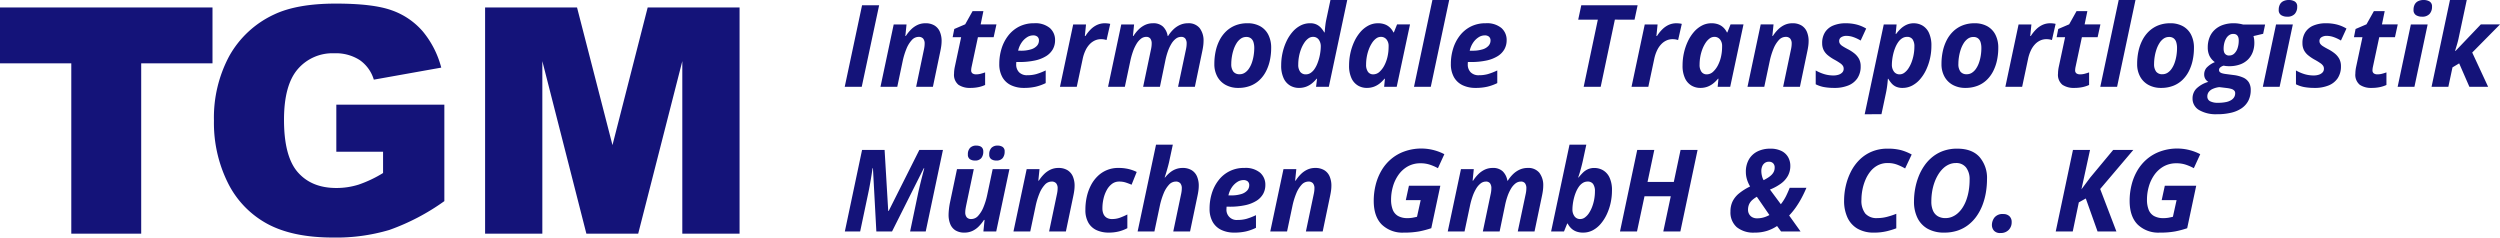
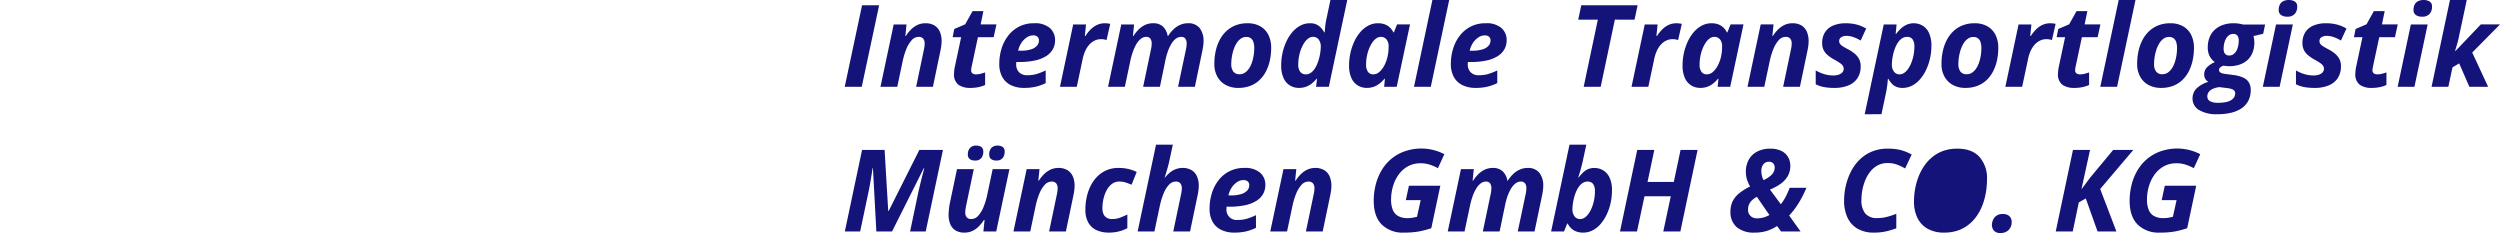
<svg xmlns="http://www.w3.org/2000/svg" width="656.548" height="62.382" viewBox="0 0 656.548 62.382">
  <g id="Gruppe_14" data-name="Gruppe 14" transform="translate(-60.906 -120.207)">
-     <path id="Pfad_48" data-name="Pfad 48" d="M.747,0,5.3-21.416H9.785L5.215,0Zm9.39,0,3.472-16.377h3.369l-.308,3.032H16.8a9.888,9.888,0,0,1,1.392-1.729,6.039,6.039,0,0,1,1.692-1.179,4.861,4.861,0,0,1,2.073-.432,4.428,4.428,0,0,1,2.351.579,3.558,3.558,0,0,1,1.414,1.633,6.132,6.132,0,0,1,.469,2.5,9.486,9.486,0,0,1-.088,1.216q-.088.674-.249,1.421L23.906,0H19.5L21.5-9.565q.117-.5.176-.937a6.134,6.134,0,0,0,.059-.806,1.991,1.991,0,0,0-.4-1.362,1.516,1.516,0,0,0-1.187-.439,2.428,2.428,0,0,0-1.8.857,7.494,7.494,0,0,0-1.4,2.292,18.862,18.862,0,0,0-.974,3.179L14.546,0ZM33.721.293a5.271,5.271,0,0,1-3.105-.82,3.388,3.388,0,0,1-1.157-2.959,7.387,7.387,0,0,1,.044-.769q.044-.417.132-.872l1.685-7.9H29.092l.425-2.153,2.871-1.23,1.934-3.457h2.842l-.718,3.486h4.146l-.732,3.354H35.728l-1.685,7.9q-.044.22-.066.432t-.022.344a.952.952,0,0,0,.352.835,1.591,1.591,0,0,0,.938.249,4.665,4.665,0,0,0,1.15-.139q.549-.139,1.223-.374v3.3a7.9,7.9,0,0,1-1.692.557A10.185,10.185,0,0,1,33.721.293Zm14.092,0a7.753,7.753,0,0,1-3.376-.7,5.153,5.153,0,0,1-2.278-2.1,6.918,6.918,0,0,1-.82-3.53A13.445,13.445,0,0,1,41.924-10a10.652,10.652,0,0,1,1.75-3.42,8.5,8.5,0,0,1,2.871-2.388,8.5,8.5,0,0,1,3.948-.879,5.934,5.934,0,0,1,4.124,1.252,4.161,4.161,0,0,1,1.37,3.215,4.791,4.791,0,0,1-.579,2.344,5.06,5.06,0,0,1-1.75,1.809,9.177,9.177,0,0,1-2.944,1.157,18.946,18.946,0,0,1-4.16.4h-.747q-.015.176-.022.308t-.007.293a2.861,2.861,0,0,0,.762,2.095,2.88,2.88,0,0,0,2.153.776,8.748,8.748,0,0,0,2.344-.293,16.315,16.315,0,0,0,2.49-.967V-.967A12.518,12.518,0,0,1,50.9-.022,13.534,13.534,0,0,1,47.813.293ZM46.289-9.478h.659a8.644,8.644,0,0,0,2.761-.366,3.371,3.371,0,0,0,1.553-.967,2.019,2.019,0,0,0,.491-1.3,1.3,1.3,0,0,0-.4-1.047,1.7,1.7,0,0,0-1.135-.344,3,3,0,0,0-1.626.513,4.919,4.919,0,0,0-1.421,1.421A6.024,6.024,0,0,0,46.289-9.478ZM57.275,0l3.472-16.377h3.369l-.308,3.032h.161a9.583,9.583,0,0,1,1.436-1.787,5.842,5.842,0,0,1,1.685-1.15,4.822,4.822,0,0,1,1.978-.4,6.979,6.979,0,0,1,.754.044,3.873,3.873,0,0,1,.652.117l-.967,4.248a3.879,3.879,0,0,0-.623-.161,4.547,4.547,0,0,0-.842-.073,3.841,3.841,0,0,0-1.567.33,4.417,4.417,0,0,0-1.377.974,6.166,6.166,0,0,0-1.106,1.619,9.92,9.92,0,0,0-.754,2.263L61.685,0ZM69.9,0l3.472-16.377h3.369l-.308,3.032h.132a9.888,9.888,0,0,1,1.392-1.729,6.039,6.039,0,0,1,1.692-1.179,4.861,4.861,0,0,1,2.073-.432,3.639,3.639,0,0,1,2.615.886,4.394,4.394,0,0,1,1.223,2.454h.117a9.067,9.067,0,0,1,1.392-1.729,6.1,6.1,0,0,1,1.736-1.179,5.024,5.024,0,0,1,2.087-.432,3.691,3.691,0,0,1,3.069,1.274,5.363,5.363,0,0,1,1.018,3.442,9.486,9.486,0,0,1-.088,1.216q-.088.674-.249,1.421L92.7,0H88.286l2.021-9.565q.117-.5.176-.937a6.134,6.134,0,0,0,.059-.806,2.134,2.134,0,0,0-.359-1.362,1.309,1.309,0,0,0-1.077-.439,2.294,2.294,0,0,0-1.406.483,4.74,4.74,0,0,0-1.172,1.348,10.643,10.643,0,0,0-.93,2.007,18.04,18.04,0,0,0-.667,2.461L83.525,0H79.116l2.007-9.565q.117-.5.176-.937a6.134,6.134,0,0,0,.059-.806A2.134,2.134,0,0,0,81-12.671a1.309,1.309,0,0,0-1.077-.439,2.231,2.231,0,0,0-1.392.5,4.921,4.921,0,0,0-1.172,1.37,10.866,10.866,0,0,0-.93,2.014,19.768,19.768,0,0,0-.681,2.446L74.312,0Zm34.189.293a6.764,6.764,0,0,1-3.259-.762,5.482,5.482,0,0,1-2.212-2.175,6.728,6.728,0,0,1-.8-3.362,15.707,15.707,0,0,1,.344-3.333,11.7,11.7,0,0,1,1.04-2.93A8.659,8.659,0,0,1,100.95-14.6a7.555,7.555,0,0,1,2.439-1.538,8.478,8.478,0,0,1,3.135-.549,6.711,6.711,0,0,1,3.3.769,5.276,5.276,0,0,1,2.153,2.219,7.445,7.445,0,0,1,.762,3.5,15.377,15.377,0,0,1-.33,3.215,11.683,11.683,0,0,1-1,2.871,8.6,8.6,0,0,1-1.7,2.314,7.286,7.286,0,0,1-2.424,1.538A8.665,8.665,0,0,1,104.092.293Zm.366-3.589a2.474,2.474,0,0,0,1.333-.374,3.718,3.718,0,0,0,1.069-1.04,6.5,6.5,0,0,0,.784-1.538,10.715,10.715,0,0,0,.483-1.882A12.543,12.543,0,0,0,108.3-10.2a5.123,5.123,0,0,0-.2-1.487,2.039,2.039,0,0,0-.659-1.025,1.909,1.909,0,0,0-1.238-.374,2.453,2.453,0,0,0-1.443.447,4.078,4.078,0,0,0-1.106,1.194,7.723,7.723,0,0,0-.776,1.67,11.815,11.815,0,0,0-.461,1.9,11.982,11.982,0,0,0-.154,1.868,3.219,3.219,0,0,0,.542,2.021A1.977,1.977,0,0,0,104.458-3.3ZM120,.293a4.545,4.545,0,0,1-2.241-.586,4.32,4.32,0,0,1-1.721-1.9,7.716,7.716,0,0,1-.667-3.479,14.909,14.909,0,0,1,.344-3.179,14.483,14.483,0,0,1,1-3,10.818,10.818,0,0,1,1.582-2.5,7.154,7.154,0,0,1,2.109-1.714,5.392,5.392,0,0,1,2.556-.623,3.868,3.868,0,0,1,1.663.322,3.779,3.779,0,0,1,1.179.864,6.555,6.555,0,0,1,.879,1.216h.117q0-.088.044-.645t.132-1.282q.088-.725.22-1.34l1.113-5.244h4.409L127.881,0h-3.354l.264-2.124h-.117a8.345,8.345,0,0,1-1.267,1.26,5.435,5.435,0,0,1-1.516.85A5.44,5.44,0,0,1,120,.293Zm1.846-3.56A2.219,2.219,0,0,0,123.1-3.64a3.715,3.715,0,0,0,1-1,7.17,7.17,0,0,0,.747-1.4,12.089,12.089,0,0,0,.52-1.589,13.076,13.076,0,0,0,.3-1.575,10.92,10.92,0,0,0,.1-1.333,2.963,2.963,0,0,0-.549-1.875,1.8,1.8,0,0,0-1.5-.7,2.056,2.056,0,0,0-1.223.417,4.382,4.382,0,0,0-1.062,1.143,8.471,8.471,0,0,0-.842,1.655,10.929,10.929,0,0,0-.549,1.97,11.527,11.527,0,0,0-.19,2.08,3.041,3.041,0,0,0,.52,1.926A1.791,1.791,0,0,0,121.846-3.267ZM137.827.293a4.545,4.545,0,0,1-2.241-.586,4.326,4.326,0,0,1-1.721-1.89A7.629,7.629,0,0,1,133.2-5.64a14.977,14.977,0,0,1,.344-3.193,14.483,14.483,0,0,1,1-3,10.818,10.818,0,0,1,1.582-2.5,7.259,7.259,0,0,1,2.109-1.721,5.341,5.341,0,0,1,2.556-.63,5.021,5.021,0,0,1,1.816.3,3.9,3.9,0,0,1,1.333.842,4.514,4.514,0,0,1,.908,1.26h.117l.835-2.095h3.4L145.708,0h-3.3l.205-2.124H142.5a8.169,8.169,0,0,1-1.274,1.26,5.546,5.546,0,0,1-1.523.85A5.394,5.394,0,0,1,137.827.293Zm1.729-3.56a2.452,2.452,0,0,0,1.685-.71,6.088,6.088,0,0,0,1.333-1.853,9.355,9.355,0,0,0,.791-2.417,10.71,10.71,0,0,0,.168-1.179q.051-.593.051-1.282a2.654,2.654,0,0,0-.549-1.721,1.825,1.825,0,0,0-1.5-.681,2.056,2.056,0,0,0-1.223.417,4.382,4.382,0,0,0-1.062,1.143,8.471,8.471,0,0,0-.842,1.655,10.929,10.929,0,0,0-.549,1.97,11.527,11.527,0,0,0-.19,2.08,3.139,3.139,0,0,0,.5,1.926A1.651,1.651,0,0,0,139.556-3.267ZM150.249,0l4.834-22.793h4.409L154.658,0Zm16.157.293a7.753,7.753,0,0,1-3.376-.7,5.153,5.153,0,0,1-2.278-2.1,6.918,6.918,0,0,1-.82-3.53A13.445,13.445,0,0,1,160.518-10a10.652,10.652,0,0,1,1.75-3.42,8.5,8.5,0,0,1,2.871-2.388,8.5,8.5,0,0,1,3.948-.879,5.934,5.934,0,0,1,4.124,1.252,4.161,4.161,0,0,1,1.37,3.215A4.791,4.791,0,0,1,174-9.873a5.06,5.06,0,0,1-1.75,1.809,9.177,9.177,0,0,1-2.944,1.157,18.946,18.946,0,0,1-4.16.4H164.4q-.015.176-.022.308t-.007.293a2.861,2.861,0,0,0,.762,2.095,2.88,2.88,0,0,0,2.153.776,8.748,8.748,0,0,0,2.344-.293,16.315,16.315,0,0,0,2.49-.967V-.967a12.518,12.518,0,0,1-2.622.945A13.534,13.534,0,0,1,166.406.293Zm-1.523-9.771h.659a8.644,8.644,0,0,0,2.761-.366,3.371,3.371,0,0,0,1.553-.967,2.019,2.019,0,0,0,.491-1.3,1.3,1.3,0,0,0-.4-1.047,1.7,1.7,0,0,0-1.135-.344,3,3,0,0,0-1.626.513,4.919,4.919,0,0,0-1.421,1.421A6.024,6.024,0,0,0,164.883-9.478ZM194.81,0l3.721-17.637h-5.156l.806-3.779h14.795l-.806,3.779H203L199.277,0Zm12.568,0,3.472-16.377h3.369l-.308,3.032h.161a9.583,9.583,0,0,1,1.436-1.787,5.842,5.842,0,0,1,1.685-1.15,4.822,4.822,0,0,1,1.978-.4,6.979,6.979,0,0,1,.754.044,3.873,3.873,0,0,1,.652.117l-.967,4.248a3.879,3.879,0,0,0-.623-.161,4.547,4.547,0,0,0-.842-.073,3.841,3.841,0,0,0-1.567.33,4.417,4.417,0,0,0-1.377.974,6.166,6.166,0,0,0-1.106,1.619,9.92,9.92,0,0,0-.754,2.263L211.787,0ZM225.41.293a4.545,4.545,0,0,1-2.241-.586,4.326,4.326,0,0,1-1.721-1.89,7.629,7.629,0,0,1-.667-3.457,14.977,14.977,0,0,1,.344-3.193,14.483,14.483,0,0,1,1-3,10.818,10.818,0,0,1,1.582-2.5,7.259,7.259,0,0,1,2.109-1.721,5.341,5.341,0,0,1,2.556-.63,5.021,5.021,0,0,1,1.816.3,3.9,3.9,0,0,1,1.333.842,4.514,4.514,0,0,1,.908,1.26h.117l.835-2.095h3.4L233.291,0H230l.205-2.124h-.117a8.169,8.169,0,0,1-1.274,1.26,5.546,5.546,0,0,1-1.523.85A5.394,5.394,0,0,1,225.41.293Zm1.729-3.56a2.452,2.452,0,0,0,1.685-.71,6.088,6.088,0,0,0,1.333-1.853,9.355,9.355,0,0,0,.791-2.417,10.71,10.71,0,0,0,.168-1.179q.051-.593.051-1.282a2.654,2.654,0,0,0-.549-1.721,1.825,1.825,0,0,0-1.5-.681,2.056,2.056,0,0,0-1.223.417,4.382,4.382,0,0,0-1.062,1.143,8.471,8.471,0,0,0-.842,1.655,10.929,10.929,0,0,0-.549,1.97,11.527,11.527,0,0,0-.19,2.08,3.139,3.139,0,0,0,.5,1.926A1.651,1.651,0,0,0,227.139-3.267ZM237.832,0,241.3-16.377h3.369l-.308,3.032h.132a9.888,9.888,0,0,1,1.392-1.729,6.039,6.039,0,0,1,1.692-1.179,4.861,4.861,0,0,1,2.073-.432,4.428,4.428,0,0,1,2.351.579,3.558,3.558,0,0,1,1.414,1.633,6.132,6.132,0,0,1,.469,2.5,9.486,9.486,0,0,1-.088,1.216q-.088.674-.249,1.421L251.6,0h-4.409L249.2-9.565q.117-.5.176-.937a6.134,6.134,0,0,0,.059-.806,1.991,1.991,0,0,0-.4-1.362,1.516,1.516,0,0,0-1.187-.439,2.428,2.428,0,0,0-1.8.857,7.494,7.494,0,0,0-1.4,2.292,18.862,18.862,0,0,0-.974,3.179L242.241,0Zm22.822.293a14.9,14.9,0,0,1-2.732-.22,8.1,8.1,0,0,1-2.175-.732V-4.292a10.559,10.559,0,0,0,2.263.974,8.456,8.456,0,0,0,2.41.344,4.313,4.313,0,0,0,1.3-.19,2.294,2.294,0,0,0,.989-.586,1.378,1.378,0,0,0,.381-1,1.412,1.412,0,0,0-.19-.732,2.628,2.628,0,0,0-.725-.71,15.405,15.405,0,0,0-1.545-.945A11.209,11.209,0,0,1,258.9-8.306a4.207,4.207,0,0,1-1.084-1.362,4.015,4.015,0,0,1-.374-1.787,5.2,5.2,0,0,1,.747-2.864,4.647,4.647,0,0,1,2.146-1.765,8.455,8.455,0,0,1,3.347-.6,11.5,11.5,0,0,1,2.739.322A9.438,9.438,0,0,1,269-15.293l-1.45,3.149a10.1,10.1,0,0,0-1.838-.879,5.686,5.686,0,0,0-1.941-.352,2.489,2.489,0,0,0-1.289.337,1.124,1.124,0,0,0-.571,1.04,1.249,1.249,0,0,0,.205.7,2.367,2.367,0,0,0,.7.637q.491.322,1.326.762a10.25,10.25,0,0,1,1.765,1.135,4.743,4.743,0,0,1,1.208,1.436,3.994,3.994,0,0,1,.439,1.926,5.518,5.518,0,0,1-.85,3.142,5.212,5.212,0,0,1-2.4,1.912A9.458,9.458,0,0,1,260.654.293Zm7.954,6.914,5.01-23.584h3.369l-.249,2.49h.132a10.114,10.114,0,0,1,1.187-1.348,5.678,5.678,0,0,1,1.538-1.047,4.487,4.487,0,0,1,1.919-.4,4.545,4.545,0,0,1,2.241.586,4.278,4.278,0,0,1,1.714,1.9,7.829,7.829,0,0,1,.659,3.494,14.808,14.808,0,0,1-.344,3.171,14.514,14.514,0,0,1-1,2.988,10.818,10.818,0,0,1-1.582,2.5A7.189,7.189,0,0,1,281.1-.33a5.379,5.379,0,0,1-2.563.623,4.037,4.037,0,0,1-1.685-.315,3.423,3.423,0,0,1-1.165-.857,7.878,7.878,0,0,1-.872-1.216H274.7q-.088,1.187-.234,2.19t-.4,2.131l-1.055,4.98Zm9.185-10.474a2.088,2.088,0,0,0,1.23-.417,4.321,4.321,0,0,0,1.069-1.143,8.2,8.2,0,0,0,.835-1.655,11.336,11.336,0,0,0,.542-1.97,11.527,11.527,0,0,0,.19-2.08,3.243,3.243,0,0,0-.476-1.934,1.677,1.677,0,0,0-1.443-.645,2.348,2.348,0,0,0-1.282.366,3.657,3.657,0,0,0-1.018.981,7.077,7.077,0,0,0-.762,1.384,11.024,11.024,0,0,0-.527,1.589,13.369,13.369,0,0,0-.3,1.582,11.1,11.1,0,0,0-.1,1.362,2.97,2.97,0,0,0,.549,1.868A1.78,1.78,0,0,0,277.793-3.267ZM295.049.293a6.764,6.764,0,0,1-3.259-.762,5.482,5.482,0,0,1-2.212-2.175,6.728,6.728,0,0,1-.8-3.362,15.707,15.707,0,0,1,.344-3.333,11.7,11.7,0,0,1,1.04-2.93,8.659,8.659,0,0,1,1.743-2.329,7.555,7.555,0,0,1,2.439-1.538,8.478,8.478,0,0,1,3.135-.549,6.711,6.711,0,0,1,3.3.769A5.276,5.276,0,0,1,302.93-13.7a7.445,7.445,0,0,1,.762,3.5,15.377,15.377,0,0,1-.33,3.215,11.683,11.683,0,0,1-1,2.871,8.6,8.6,0,0,1-1.7,2.314,7.286,7.286,0,0,1-2.424,1.538A8.665,8.665,0,0,1,295.049.293Zm.366-3.589a2.474,2.474,0,0,0,1.333-.374,3.718,3.718,0,0,0,1.069-1.04,6.5,6.5,0,0,0,.784-1.538,10.715,10.715,0,0,0,.483-1.882,12.543,12.543,0,0,0,.168-2.065,5.123,5.123,0,0,0-.2-1.487,2.039,2.039,0,0,0-.659-1.025,1.909,1.909,0,0,0-1.238-.374,2.453,2.453,0,0,0-1.443.447,4.078,4.078,0,0,0-1.106,1.194,7.723,7.723,0,0,0-.776,1.67,11.815,11.815,0,0,0-.461,1.9,11.982,11.982,0,0,0-.154,1.868,3.219,3.219,0,0,0,.542,2.021A1.977,1.977,0,0,0,295.415-3.3ZM305.552,0l3.472-16.377h3.369l-.308,3.032h.161a9.583,9.583,0,0,1,1.436-1.787,5.842,5.842,0,0,1,1.685-1.15,4.822,4.822,0,0,1,1.978-.4,6.979,6.979,0,0,1,.754.044,3.873,3.873,0,0,1,.652.117l-.967,4.248a3.879,3.879,0,0,0-.623-.161,4.547,4.547,0,0,0-.842-.073,3.841,3.841,0,0,0-1.567.33,4.417,4.417,0,0,0-1.377.974,6.166,6.166,0,0,0-1.106,1.619,9.92,9.92,0,0,0-.754,2.263L309.961,0Zm18.091.293a5.271,5.271,0,0,1-3.105-.82,3.388,3.388,0,0,1-1.157-2.959,7.387,7.387,0,0,1,.044-.769q.044-.417.132-.872l1.685-7.9h-2.227l.425-2.153,2.871-1.23,1.934-3.457h2.842l-.718,3.486h4.146l-.732,3.354h-4.131l-1.685,7.9q-.044.22-.066.432t-.022.344a.952.952,0,0,0,.352.835,1.591,1.591,0,0,0,.938.249,4.665,4.665,0,0,0,1.15-.139q.549-.139,1.223-.374v3.3a7.9,7.9,0,0,1-1.692.557A10.185,10.185,0,0,1,323.643.293ZM330.483,0l4.834-22.793h4.409L334.893,0Zm15.952.293a6.764,6.764,0,0,1-3.259-.762,5.482,5.482,0,0,1-2.212-2.175,6.728,6.728,0,0,1-.8-3.362,15.707,15.707,0,0,1,.344-3.333,11.7,11.7,0,0,1,1.04-2.93,8.659,8.659,0,0,1,1.743-2.329,7.555,7.555,0,0,1,2.439-1.538,8.478,8.478,0,0,1,3.135-.549,6.711,6.711,0,0,1,3.3.769,5.276,5.276,0,0,1,2.153,2.219,7.445,7.445,0,0,1,.762,3.5,15.377,15.377,0,0,1-.33,3.215,11.683,11.683,0,0,1-1,2.871,8.6,8.6,0,0,1-1.7,2.314,7.286,7.286,0,0,1-2.424,1.538A8.665,8.665,0,0,1,346.436.293ZM346.8-3.3a2.474,2.474,0,0,0,1.333-.374,3.718,3.718,0,0,0,1.069-1.04,6.5,6.5,0,0,0,.784-1.538,10.715,10.715,0,0,0,.483-1.882,12.543,12.543,0,0,0,.168-2.065,5.123,5.123,0,0,0-.2-1.487,2.039,2.039,0,0,0-.659-1.025,1.909,1.909,0,0,0-1.238-.374,2.453,2.453,0,0,0-1.443.447A4.078,4.078,0,0,0,346-11.44a7.723,7.723,0,0,0-.776,1.67,11.815,11.815,0,0,0-.461,1.9,11.982,11.982,0,0,0-.154,1.868,3.219,3.219,0,0,0,.542,2.021A1.977,1.977,0,0,0,346.8-3.3Zm14.37,10.5A8.7,8.7,0,0,1,356.418,6.1a3.445,3.445,0,0,1-1.707-3.04,3.64,3.64,0,0,1,1-2.571,7.393,7.393,0,0,1,3.142-1.78,2.27,2.27,0,0,1-.813-.828,2.279,2.279,0,0,1-.271-1.121,2.655,2.655,0,0,1,.652-1.794,6.336,6.336,0,0,1,2.146-1.443,4.62,4.62,0,0,1-1.406-1.641,5.038,5.038,0,0,1-.454-2.241,7.005,7.005,0,0,1,.447-2.556,5.388,5.388,0,0,1,1.282-1.956,5.975,5.975,0,0,1,2.183-1.348,8.537,8.537,0,0,1,2.93-.469,8.589,8.589,0,0,1,1.216.088,10.32,10.32,0,0,1,1.216.249h5.786l-.513,2.432-2.549.6a5.085,5.085,0,0,1,.176.813,6.818,6.818,0,0,1,.059.916,6.892,6.892,0,0,1-.432,2.5,5.47,5.47,0,0,1-1.238,1.926,5.643,5.643,0,0,1-2.1,1.3,8.232,8.232,0,0,1-2.82.454q-.425,0-.791-.037a4.631,4.631,0,0,1-.659-.11,2.389,2.389,0,0,0-.923.476.883.883,0,0,0-.308.667.754.754,0,0,0,.22.557,1.5,1.5,0,0,0,.586.308,5.829,5.829,0,0,0,.938.19l2.007.264a8.732,8.732,0,0,1,2.6.681,3.354,3.354,0,0,1,1.487,1.274,3.741,3.741,0,0,1,.483,1.97,6.1,6.1,0,0,1-.615,2.805,5.416,5.416,0,0,1-1.816,2.029,8.176,8.176,0,0,1-2.725,1.15A15.693,15.693,0,0,1,361.172,7.207Zm.264-3A9.627,9.627,0,0,0,363.552,4,3.906,3.906,0,0,0,365,3.4a2.184,2.184,0,0,0,.681-.747,2.019,2.019,0,0,0,.227-.967,1.105,1.105,0,0,0-.066-.4.869.869,0,0,0-.2-.3,1.655,1.655,0,0,0-.754-.432,7.716,7.716,0,0,0-1.15-.227L361.743.088a5.841,5.841,0,0,0-1.729.461,2.664,2.664,0,0,0-1.062.828,1.9,1.9,0,0,0-.359,1.143,1.373,1.373,0,0,0,.71,1.267A4.3,4.3,0,0,0,361.436,4.2ZM364.38-8.218a1.845,1.845,0,0,0,1.289-.513,3.35,3.35,0,0,0,.864-1.406,6.239,6.239,0,0,0,.308-2.036,2.613,2.613,0,0,0-.11-.806,1.337,1.337,0,0,0-.315-.542,1.034,1.034,0,0,0-.432-.278,1.828,1.828,0,0,0-.593-.088,1.853,1.853,0,0,0-1.033.3,2.6,2.6,0,0,0-.791.835,4.5,4.5,0,0,0-.513,1.245,6.181,6.181,0,0,0-.183,1.545,2.949,2.949,0,0,0,.037.483,3.164,3.164,0,0,0,.1.41A1.317,1.317,0,0,0,364.38-8.218ZM373.169,0l3.472-16.377h4.409L377.578,0Zm6.387-18.413a2.852,2.852,0,0,1-1.575-.41,1.527,1.527,0,0,1-.637-1.392,2.913,2.913,0,0,1,.315-1.421,2.039,2.039,0,0,1,.916-.864,3.245,3.245,0,0,1,1.436-.293,2.98,2.98,0,0,1,1.531.381,1.458,1.458,0,0,1,.652,1.377,2.749,2.749,0,0,1-.645,1.9A2.532,2.532,0,0,1,379.556-18.413ZM386.777.293a14.9,14.9,0,0,1-2.732-.22,8.1,8.1,0,0,1-2.175-.732V-4.292a10.559,10.559,0,0,0,2.263.974,8.456,8.456,0,0,0,2.41.344,4.313,4.313,0,0,0,1.3-.19,2.294,2.294,0,0,0,.989-.586,1.378,1.378,0,0,0,.381-1,1.412,1.412,0,0,0-.19-.732,2.628,2.628,0,0,0-.725-.71,15.405,15.405,0,0,0-1.545-.945,11.209,11.209,0,0,1-1.721-1.172,4.207,4.207,0,0,1-1.084-1.362,4.015,4.015,0,0,1-.374-1.787,5.2,5.2,0,0,1,.747-2.864,4.647,4.647,0,0,1,2.146-1.765,8.455,8.455,0,0,1,3.347-.6,11.5,11.5,0,0,1,2.739.322,9.438,9.438,0,0,1,2.578,1.069l-1.45,3.149a10.1,10.1,0,0,0-1.838-.879,5.686,5.686,0,0,0-1.941-.352,2.489,2.489,0,0,0-1.289.337,1.124,1.124,0,0,0-.571,1.04,1.249,1.249,0,0,0,.205.7,2.367,2.367,0,0,0,.7.637q.491.322,1.326.762a10.25,10.25,0,0,1,1.765,1.135,4.743,4.743,0,0,1,1.208,1.436,3.994,3.994,0,0,1,.439,1.926,5.518,5.518,0,0,1-.85,3.142,5.212,5.212,0,0,1-2.4,1.912A9.458,9.458,0,0,1,386.777.293Zm14.956,0a5.271,5.271,0,0,1-3.105-.82,3.388,3.388,0,0,1-1.157-2.959,7.387,7.387,0,0,1,.044-.769q.044-.417.132-.872l1.685-7.9H397.1l.425-2.153,2.871-1.23,1.934-3.457h2.842l-.718,3.486H408.6l-.732,3.354H403.74l-1.685,7.9q-.044.22-.066.432t-.022.344a.952.952,0,0,0,.352.835,1.591,1.591,0,0,0,.938.249,4.665,4.665,0,0,0,1.15-.139q.549-.139,1.223-.374v3.3a7.9,7.9,0,0,1-1.692.557A10.185,10.185,0,0,1,401.733.293ZM408.574,0l3.472-16.377h4.409L412.983,0Zm6.387-18.413a2.852,2.852,0,0,1-1.575-.41,1.527,1.527,0,0,1-.637-1.392,2.913,2.913,0,0,1,.315-1.421,2.039,2.039,0,0,1,.916-.864,3.245,3.245,0,0,1,1.436-.293,2.98,2.98,0,0,1,1.531.381,1.458,1.458,0,0,1,.652,1.377,2.749,2.749,0,0,1-.645,1.9A2.532,2.532,0,0,1,414.961-18.413ZM417.48,0l4.834-22.793h4.409l-2.168,10.166q-.1.483-.278,1.113t-.352,1.194q-.176.564-.264.9h.117l6.636-6.958h5.039l-7.295,7.383L432.334,0h-4.922l-2.681-6.152L422.974-5.1,421.89,0ZM.776,38,5.3,16.584h5.918l.952,16.011H12.3l8.042-16.011h6.2L22.017,38h-4.1l2.124-10.137q.22-1.011.5-2.168t.571-2.285q.293-1.128.527-2.007H21.5L13.169,38H9.053L8.159,21.4H8.042q-.073.645-.249,1.743t-.4,2.38q-.227,1.282-.491,2.512L4.8,38Zm31.406.293a4.356,4.356,0,0,1-2.329-.571,3.465,3.465,0,0,1-1.377-1.633,6.318,6.318,0,0,1-.454-2.5q0-.542.088-1.392t.264-1.729l1.86-8.848h4.409l-2.007,9.565q-.1.5-.168.938a5.465,5.465,0,0,0-.066.806,1.991,1.991,0,0,0,.4,1.362,1.516,1.516,0,0,0,1.187.439,2.419,2.419,0,0,0,1.809-.857,7.67,7.67,0,0,0,1.4-2.3,17.9,17.9,0,0,0,.967-3.171l1.436-6.782H44L40.532,38H37.163l.308-3.032H37.31a10.624,10.624,0,0,1-1.384,1.721,5.78,5.78,0,0,1-1.677,1.179A4.882,4.882,0,0,1,32.183,38.293Zm8.379-18.926a2.318,2.318,0,0,1-1.333-.359,1.405,1.405,0,0,1-.527-1.252,2.367,2.367,0,0,1,.579-1.721,2.177,2.177,0,0,1,1.633-.593,2.353,2.353,0,0,1,1.289.344,1.351,1.351,0,0,1,.542,1.238,2.593,2.593,0,0,1-.527,1.707A2.027,2.027,0,0,1,40.562,19.367Zm-5.61,0a2.318,2.318,0,0,1-1.333-.359,1.405,1.405,0,0,1-.527-1.252,2.367,2.367,0,0,1,.579-1.721,2.177,2.177,0,0,1,1.633-.593,2.748,2.748,0,0,1,.916.146,1.354,1.354,0,0,1,.667.491,1.584,1.584,0,0,1,.249.945,2.593,2.593,0,0,1-.527,1.707A2.027,2.027,0,0,1,34.951,19.367ZM45.059,38,48.53,21.623H51.9l-.308,3.032h.132a9.888,9.888,0,0,1,1.392-1.729,6.039,6.039,0,0,1,1.692-1.179,4.861,4.861,0,0,1,2.073-.432,4.428,4.428,0,0,1,2.351.579,3.558,3.558,0,0,1,1.414,1.633,6.132,6.132,0,0,1,.469,2.5,9.486,9.486,0,0,1-.088,1.216q-.088.674-.249,1.421L58.828,38H54.419l2.007-9.565q.117-.5.176-.937a6.134,6.134,0,0,0,.059-.806,1.991,1.991,0,0,0-.4-1.362,1.516,1.516,0,0,0-1.187-.439,2.428,2.428,0,0,0-1.8.857,7.494,7.494,0,0,0-1.4,2.292,18.862,18.862,0,0,0-.974,3.179L49.468,38Zm24.99.293a7.589,7.589,0,0,1-3.083-.608,4.789,4.789,0,0,1-2.2-1.934,6.588,6.588,0,0,1-.813-3.479,15.425,15.425,0,0,1,.366-3.4,12.321,12.321,0,0,1,1.084-3,9.224,9.224,0,0,1,1.772-2.4,7.608,7.608,0,0,1,5.449-2.161,11.345,11.345,0,0,1,2.629.278,10.343,10.343,0,0,1,2.175.776l-1.348,3.354q-.791-.337-1.553-.586A5.552,5.552,0,0,0,72.8,24.89a3.038,3.038,0,0,0-1.853.6A4.979,4.979,0,0,0,69.573,27.1a8.673,8.673,0,0,0-.857,2.263,11.121,11.121,0,0,0-.293,2.542,3.594,3.594,0,0,0,.3,1.553,2.106,2.106,0,0,0,.864.952,2.688,2.688,0,0,0,1.355.322,6.031,6.031,0,0,0,2.065-.344,17.519,17.519,0,0,0,1.963-.857v3.6a10.183,10.183,0,0,1-2.212.85A10.833,10.833,0,0,1,70.049,38.293ZM77.666,38,82.5,15.207h4.409l-.85,3.955q-.132.674-.359,1.531t-.476,1.685q-.249.828-.454,1.428h.117a8.674,8.674,0,0,1,1.3-1.311,5.414,5.414,0,0,1,1.516-.872,5.05,5.05,0,0,1,1.787-.308,4.428,4.428,0,0,1,2.351.579,3.558,3.558,0,0,1,1.414,1.633,6.132,6.132,0,0,1,.469,2.5,9.486,9.486,0,0,1-.088,1.216q-.088.674-.249,1.421L91.436,38H87.026l2.007-9.565q.117-.5.176-.937a6.134,6.134,0,0,0,.059-.806,1.991,1.991,0,0,0-.4-1.362,1.516,1.516,0,0,0-1.187-.439,2.428,2.428,0,0,0-1.8.857,7.494,7.494,0,0,0-1.4,2.292,18.862,18.862,0,0,0-.974,3.179L82.075,38Zm25.371.293a7.753,7.753,0,0,1-3.376-.7,5.153,5.153,0,0,1-2.278-2.1,6.918,6.918,0,0,1-.82-3.53A13.445,13.445,0,0,1,97.148,28a10.652,10.652,0,0,1,1.75-3.42,8.271,8.271,0,0,1,6.819-3.267,5.934,5.934,0,0,1,4.124,1.252,4.161,4.161,0,0,1,1.37,3.215,4.791,4.791,0,0,1-.579,2.344,5.06,5.06,0,0,1-1.75,1.809,9.177,9.177,0,0,1-2.944,1.157,18.947,18.947,0,0,1-4.16.4h-.747q-.015.176-.022.308T101,32.1a2.663,2.663,0,0,0,2.915,2.871,8.748,8.748,0,0,0,2.344-.293,16.315,16.315,0,0,0,2.49-.967v3.325a12.518,12.518,0,0,1-2.622.945A13.534,13.534,0,0,1,103.037,38.293Zm-1.523-9.771h.659a8.644,8.644,0,0,0,2.761-.366,3.371,3.371,0,0,0,1.553-.967,2.019,2.019,0,0,0,.491-1.3,1.3,1.3,0,0,0-.4-1.047,1.7,1.7,0,0,0-1.135-.344,3,3,0,0,0-1.626.513,4.919,4.919,0,0,0-1.421,1.421A6.024,6.024,0,0,0,101.514,28.522ZM112.5,38l3.472-16.377h3.369l-.308,3.032h.132a9.888,9.888,0,0,1,1.392-1.729,6.039,6.039,0,0,1,1.692-1.179,4.861,4.861,0,0,1,2.073-.432,4.428,4.428,0,0,1,2.351.579,3.558,3.558,0,0,1,1.414,1.633,6.132,6.132,0,0,1,.469,2.5,9.486,9.486,0,0,1-.088,1.216q-.088.674-.249,1.421L126.27,38H121.86l2.007-9.565q.117-.5.176-.937a6.134,6.134,0,0,0,.059-.806,1.991,1.991,0,0,0-.4-1.362,1.516,1.516,0,0,0-1.187-.439,2.428,2.428,0,0,0-1.8.857,7.494,7.494,0,0,0-1.4,2.292,18.862,18.862,0,0,0-.974,3.179L116.909,38Zm35.1.293a7.8,7.8,0,0,1-5.83-2.131q-2.095-2.131-2.095-6.2a17.212,17.212,0,0,1,.513-4.219,14.244,14.244,0,0,1,1.523-3.757,11.7,11.7,0,0,1,2.527-3.01,11.243,11.243,0,0,1,3.508-2.007,13.158,13.158,0,0,1,10.474.732l-1.685,3.677a12.421,12.421,0,0,0-2.161-.937,7.675,7.675,0,0,0-2.366-.352,6.746,6.746,0,0,0-3.435.842,7.5,7.5,0,0,0-2.424,2.227,10.125,10.125,0,0,0-1.443,3.069,12.389,12.389,0,0,0-.476,3.384,7.174,7.174,0,0,0,.439,2.673,3.239,3.239,0,0,0,1.4,1.648,4.907,4.907,0,0,0,2.483.557,7.278,7.278,0,0,0,1.3-.1q.557-.1,1.187-.249l.967-4.38H148.1l.82-3.779h8.247L154.79,37.136a24.84,24.84,0,0,1-3.105.828A21.231,21.231,0,0,1,147.6,38.293ZM159.111,38l3.472-16.377h3.369l-.308,3.032h.132a9.888,9.888,0,0,1,1.392-1.729,6.039,6.039,0,0,1,1.692-1.179,4.861,4.861,0,0,1,2.073-.432,3.639,3.639,0,0,1,2.615.886,4.394,4.394,0,0,1,1.223,2.454h.117a9.067,9.067,0,0,1,1.392-1.729,6.1,6.1,0,0,1,1.736-1.179,5.024,5.024,0,0,1,2.087-.432,3.691,3.691,0,0,1,3.069,1.274,5.363,5.363,0,0,1,1.018,3.442,9.486,9.486,0,0,1-.088,1.216q-.088.674-.249,1.421L181.9,38H177.5l2.021-9.565q.117-.5.176-.937a6.134,6.134,0,0,0,.059-.806,2.134,2.134,0,0,0-.359-1.362,1.309,1.309,0,0,0-1.077-.439,2.294,2.294,0,0,0-1.406.483,4.74,4.74,0,0,0-1.172,1.348,10.643,10.643,0,0,0-.93,2.007,18.04,18.04,0,0,0-.667,2.461L172.734,38h-4.409l2.007-9.565q.117-.5.176-.937a6.134,6.134,0,0,0,.059-.806,2.134,2.134,0,0,0-.359-1.362,1.309,1.309,0,0,0-1.077-.439,2.231,2.231,0,0,0-1.392.5,4.921,4.921,0,0,0-1.172,1.37,10.866,10.866,0,0,0-.93,2.014,19.768,19.768,0,0,0-.681,2.446L163.521,38Zm35.537.293a4.976,4.976,0,0,1-1.8-.3,3.882,3.882,0,0,1-1.326-.835,4.734,4.734,0,0,1-.916-1.252h-.117L189.639,38h-3.384l4.834-22.793H195.5l-.908,4.219q-.132.6-.337,1.4t-.439,1.6q-.234.8-.454,1.384h.117a14.909,14.909,0,0,1,1.1-1.23,4.559,4.559,0,0,1,1.311-.916,4.078,4.078,0,0,1,1.736-.344,4.545,4.545,0,0,1,2.241.586,4.284,4.284,0,0,1,1.714,1.89,7.741,7.741,0,0,1,.659,3.472,15.011,15.011,0,0,1-.344,3.186,14.292,14.292,0,0,1-1,3,11.029,11.029,0,0,1-1.582,2.5,7.139,7.139,0,0,1-2.1,1.721A5.379,5.379,0,0,1,194.648,38.293Zm-.747-3.56a2.088,2.088,0,0,0,1.23-.417,4.321,4.321,0,0,0,1.069-1.143,8.2,8.2,0,0,0,.835-1.655,11.336,11.336,0,0,0,.542-1.97,11.527,11.527,0,0,0,.19-2.08,3.243,3.243,0,0,0-.476-1.934,1.677,1.677,0,0,0-1.443-.645,2.348,2.348,0,0,0-1.282.366,3.618,3.618,0,0,0-1.018.989,7.206,7.206,0,0,0-.762,1.4,11.437,11.437,0,0,0-.527,1.589,13.076,13.076,0,0,0-.3,1.575,11.01,11.01,0,0,0-.1,1.348,2.97,2.97,0,0,0,.549,1.868A1.78,1.78,0,0,0,193.9,34.733ZM204.346,38l4.526-21.416h4.482l-1.772,8.394h6.9l1.772-8.394h4.468L220.2,38h-4.482l1.963-9.243h-6.9L208.813,38Zm35.347.293A6.9,6.9,0,0,1,235,36.857a5.159,5.159,0,0,1-1.641-4.1,6.032,6.032,0,0,1,.557-2.659,6.361,6.361,0,0,1,1.7-2.1,14.582,14.582,0,0,1,2.9-1.816,8.507,8.507,0,0,1-.835-1.9,6.661,6.661,0,0,1-.278-1.875,6.407,6.407,0,0,1,.835-3.391,5.332,5.332,0,0,1,2.271-2.065,7.362,7.362,0,0,1,3.252-.7,6.42,6.42,0,0,1,3.047.63,4.077,4.077,0,0,1,1.721,1.648,4.6,4.6,0,0,1,.549,2.219,5.375,5.375,0,0,1-.637,2.637,6.36,6.36,0,0,1-1.838,2.043,13.029,13.029,0,0,1-2.871,1.56l2.856,3.853a12.4,12.4,0,0,0,1.348-2.1q.513-1.033.981-2.219h4.395q-.6,1.421-1.289,2.7a24.32,24.32,0,0,1-1.487,2.424,18.152,18.152,0,0,1-1.765,2.153l3,4.2H246.65L245.6,36.564a10.669,10.669,0,0,1-2.585,1.252A10.5,10.5,0,0,1,239.692,38.293Zm.659-3.75a6.153,6.153,0,0,0,1.223-.117,6.524,6.524,0,0,0,1.084-.315,7.834,7.834,0,0,0,.93-.432l-3.3-4.8a7.354,7.354,0,0,0-1.223.879,3.345,3.345,0,0,0-.806,1.084,3.531,3.531,0,0,0-.286,1.494,2.226,2.226,0,0,0,.278,1.091,2.1,2.1,0,0,0,.813.813A2.529,2.529,0,0,0,240.352,34.543Zm1.714-10.02q.6-.308,1.121-.637a5.793,5.793,0,0,0,.923-.718,2.974,2.974,0,0,0,.63-.864,2.4,2.4,0,0,0,.227-1.047,1.5,1.5,0,0,0-.439-1.208,1.535,1.535,0,0,0-1.025-.374,1.869,1.869,0,0,0-1.128.33,2.007,2.007,0,0,0-.681.879,3.174,3.174,0,0,0-.227,1.223,5.32,5.32,0,0,0,.176,1.348A3.858,3.858,0,0,0,242.065,24.523Zm28.989,13.77a8.383,8.383,0,0,1-4.336-1.033,6.543,6.543,0,0,1-2.629-2.915A10.347,10.347,0,0,1,263.2,29.9a17.489,17.489,0,0,1,.432-3.823,16.189,16.189,0,0,1,1.311-3.7,12.11,12.11,0,0,1,2.241-3.142,10.161,10.161,0,0,1,3.223-2.183,10.6,10.6,0,0,1,4.248-.806,13.528,13.528,0,0,1,3.457.381,12.89,12.89,0,0,1,2.842,1.157l-1.729,3.662a14.362,14.362,0,0,0-2.131-1.011,6.889,6.889,0,0,0-2.439-.41,5.511,5.511,0,0,0-2.578.586,6.087,6.087,0,0,0-1.941,1.589,9.281,9.281,0,0,0-1.34,2.256,12.886,12.886,0,0,0-.784,2.6,13.947,13.947,0,0,0-.256,2.607,5.51,5.51,0,0,0,1.011,3.625,3.959,3.959,0,0,0,3.193,1.194,10.007,10.007,0,0,0,2.461-.315,19.731,19.731,0,0,0,2.49-.813v3.809a21.471,21.471,0,0,1-2.4.74A13.905,13.905,0,0,1,271.055,38.293Zm18.457,0a8.685,8.685,0,0,1-4.373-1.011,6.556,6.556,0,0,1-2.673-2.849,9.6,9.6,0,0,1-.908-4.3,18.836,18.836,0,0,1,.3-3.34,17.136,17.136,0,0,1,.908-3.223,13.837,13.837,0,0,1,1.538-2.886,10.911,10.911,0,0,1,2.19-2.329,9.729,9.729,0,0,1,2.856-1.553,10.713,10.713,0,0,1,3.545-.557q3.9,0,5.867,2.19a8.377,8.377,0,0,1,1.97,5.823,20.992,20.992,0,0,1-.286,3.457A17.261,17.261,0,0,1,299.568,31a13.44,13.44,0,0,1-1.509,2.893,10.7,10.7,0,0,1-2.161,2.314,9.514,9.514,0,0,1-2.834,1.538A10.826,10.826,0,0,1,289.512,38.293Zm.322-3.809a4.494,4.494,0,0,0,1.685-.322,5.325,5.325,0,0,0,1.509-.93,7.055,7.055,0,0,0,1.282-1.494,9.848,9.848,0,0,0,.989-2.007,13.9,13.9,0,0,0,.637-2.468,17.378,17.378,0,0,0,.227-2.886,5.045,5.045,0,0,0-.916-3.164,3.22,3.22,0,0,0-2.717-1.187,4.381,4.381,0,0,0-1.765.366,5.349,5.349,0,0,0-1.553,1.04,7.955,7.955,0,0,0-1.282,1.6,11.073,11.073,0,0,0-.981,2.051,13.52,13.52,0,0,0-.623,2.4,16.109,16.109,0,0,0-.212,2.651,5.814,5.814,0,0,0,.439,2.4,3.136,3.136,0,0,0,1.274,1.465A3.893,3.893,0,0,0,289.834,34.484ZM304.292,38.4a2.123,2.123,0,0,1-1.758-.645,2.25,2.25,0,0,1-.513-1.436,3.27,3.27,0,0,1,.674-1.992,2.7,2.7,0,0,1,2.314-.908,2.255,2.255,0,0,1,1.6.557,2.031,2.031,0,0,1,.6,1.567,2.806,2.806,0,0,1-.791,2.051A2.841,2.841,0,0,1,304.292,38.4Zm14.487-.4,4.526-21.416h4.482l-2.256,10.342,2.285-3.062,6.05-7.28h5.288l-8.7,10.254L334.717,38h-4.951l-3.091-8.672-1.831,1.025L323.247,38Zm27.334.293a7.8,7.8,0,0,1-5.83-2.131q-2.095-2.131-2.095-6.2a17.212,17.212,0,0,1,.513-4.219,14.244,14.244,0,0,1,1.523-3.757,11.7,11.7,0,0,1,2.527-3.01,11.243,11.243,0,0,1,3.508-2.007,13.158,13.158,0,0,1,10.474.732l-1.685,3.677a12.421,12.421,0,0,0-2.161-.937,7.675,7.675,0,0,0-2.366-.352,6.746,6.746,0,0,0-3.435.842,7.5,7.5,0,0,0-2.424,2.227,10.125,10.125,0,0,0-1.443,3.069,12.389,12.389,0,0,0-.476,3.384,7.174,7.174,0,0,0,.439,2.673,3.239,3.239,0,0,0,1.4,1.648,4.907,4.907,0,0,0,2.483.557,7.278,7.278,0,0,0,1.3-.1q.557-.1,1.187-.249l.967-4.38h-3.911l.82-3.779h8.247l-2.373,11.162a24.84,24.84,0,0,1-3.105.828A21.231,21.231,0,0,1,346.113,38.293Z" transform="translate(282 143)" fill="#141379" />
+     <path id="Pfad_48" data-name="Pfad 48" d="M.747,0,5.3-21.416H9.785L5.215,0Zm9.39,0,3.472-16.377h3.369l-.308,3.032H16.8a9.888,9.888,0,0,1,1.392-1.729,6.039,6.039,0,0,1,1.692-1.179,4.861,4.861,0,0,1,2.073-.432,4.428,4.428,0,0,1,2.351.579,3.558,3.558,0,0,1,1.414,1.633,6.132,6.132,0,0,1,.469,2.5,9.486,9.486,0,0,1-.088,1.216q-.088.674-.249,1.421L23.906,0H19.5L21.5-9.565q.117-.5.176-.937a6.134,6.134,0,0,0,.059-.806,1.991,1.991,0,0,0-.4-1.362,1.516,1.516,0,0,0-1.187-.439,2.428,2.428,0,0,0-1.8.857,7.494,7.494,0,0,0-1.4,2.292,18.862,18.862,0,0,0-.974,3.179L14.546,0ZM33.721.293a5.271,5.271,0,0,1-3.105-.82,3.388,3.388,0,0,1-1.157-2.959,7.387,7.387,0,0,1,.044-.769q.044-.417.132-.872l1.685-7.9H29.092l.425-2.153,2.871-1.23,1.934-3.457h2.842l-.718,3.486h4.146l-.732,3.354H35.728l-1.685,7.9q-.044.22-.066.432t-.022.344a.952.952,0,0,0,.352.835,1.591,1.591,0,0,0,.938.249,4.665,4.665,0,0,0,1.15-.139q.549-.139,1.223-.374v3.3a7.9,7.9,0,0,1-1.692.557A10.185,10.185,0,0,1,33.721.293Zm14.092,0a7.753,7.753,0,0,1-3.376-.7,5.153,5.153,0,0,1-2.278-2.1,6.918,6.918,0,0,1-.82-3.53A13.445,13.445,0,0,1,41.924-10a10.652,10.652,0,0,1,1.75-3.42,8.5,8.5,0,0,1,2.871-2.388,8.5,8.5,0,0,1,3.948-.879,5.934,5.934,0,0,1,4.124,1.252,4.161,4.161,0,0,1,1.37,3.215,4.791,4.791,0,0,1-.579,2.344,5.06,5.06,0,0,1-1.75,1.809,9.177,9.177,0,0,1-2.944,1.157,18.946,18.946,0,0,1-4.16.4h-.747q-.015.176-.022.308t-.007.293a2.861,2.861,0,0,0,.762,2.095,2.88,2.88,0,0,0,2.153.776,8.748,8.748,0,0,0,2.344-.293,16.315,16.315,0,0,0,2.49-.967V-.967A12.518,12.518,0,0,1,50.9-.022,13.534,13.534,0,0,1,47.813.293ZM46.289-9.478h.659a8.644,8.644,0,0,0,2.761-.366,3.371,3.371,0,0,0,1.553-.967,2.019,2.019,0,0,0,.491-1.3,1.3,1.3,0,0,0-.4-1.047,1.7,1.7,0,0,0-1.135-.344,3,3,0,0,0-1.626.513,4.919,4.919,0,0,0-1.421,1.421A6.024,6.024,0,0,0,46.289-9.478ZM57.275,0l3.472-16.377h3.369l-.308,3.032h.161a9.583,9.583,0,0,1,1.436-1.787,5.842,5.842,0,0,1,1.685-1.15,4.822,4.822,0,0,1,1.978-.4,6.979,6.979,0,0,1,.754.044,3.873,3.873,0,0,1,.652.117l-.967,4.248a3.879,3.879,0,0,0-.623-.161,4.547,4.547,0,0,0-.842-.073,3.841,3.841,0,0,0-1.567.33,4.417,4.417,0,0,0-1.377.974,6.166,6.166,0,0,0-1.106,1.619,9.92,9.92,0,0,0-.754,2.263L61.685,0ZM69.9,0l3.472-16.377h3.369l-.308,3.032h.132a9.888,9.888,0,0,1,1.392-1.729,6.039,6.039,0,0,1,1.692-1.179,4.861,4.861,0,0,1,2.073-.432,3.639,3.639,0,0,1,2.615.886,4.394,4.394,0,0,1,1.223,2.454h.117a9.067,9.067,0,0,1,1.392-1.729,6.1,6.1,0,0,1,1.736-1.179,5.024,5.024,0,0,1,2.087-.432,3.691,3.691,0,0,1,3.069,1.274,5.363,5.363,0,0,1,1.018,3.442,9.486,9.486,0,0,1-.088,1.216q-.088.674-.249,1.421L92.7,0H88.286l2.021-9.565q.117-.5.176-.937a6.134,6.134,0,0,0,.059-.806,2.134,2.134,0,0,0-.359-1.362,1.309,1.309,0,0,0-1.077-.439,2.294,2.294,0,0,0-1.406.483,4.74,4.74,0,0,0-1.172,1.348,10.643,10.643,0,0,0-.93,2.007,18.04,18.04,0,0,0-.667,2.461L83.525,0H79.116l2.007-9.565q.117-.5.176-.937a6.134,6.134,0,0,0,.059-.806A2.134,2.134,0,0,0,81-12.671a1.309,1.309,0,0,0-1.077-.439,2.231,2.231,0,0,0-1.392.5,4.921,4.921,0,0,0-1.172,1.37,10.866,10.866,0,0,0-.93,2.014,19.768,19.768,0,0,0-.681,2.446L74.312,0Zm34.189.293a6.764,6.764,0,0,1-3.259-.762,5.482,5.482,0,0,1-2.212-2.175,6.728,6.728,0,0,1-.8-3.362,15.707,15.707,0,0,1,.344-3.333,11.7,11.7,0,0,1,1.04-2.93A8.659,8.659,0,0,1,100.95-14.6a7.555,7.555,0,0,1,2.439-1.538,8.478,8.478,0,0,1,3.135-.549,6.711,6.711,0,0,1,3.3.769,5.276,5.276,0,0,1,2.153,2.219,7.445,7.445,0,0,1,.762,3.5,15.377,15.377,0,0,1-.33,3.215,11.683,11.683,0,0,1-1,2.871,8.6,8.6,0,0,1-1.7,2.314,7.286,7.286,0,0,1-2.424,1.538A8.665,8.665,0,0,1,104.092.293Zm.366-3.589a2.474,2.474,0,0,0,1.333-.374,3.718,3.718,0,0,0,1.069-1.04,6.5,6.5,0,0,0,.784-1.538,10.715,10.715,0,0,0,.483-1.882A12.543,12.543,0,0,0,108.3-10.2a5.123,5.123,0,0,0-.2-1.487,2.039,2.039,0,0,0-.659-1.025,1.909,1.909,0,0,0-1.238-.374,2.453,2.453,0,0,0-1.443.447,4.078,4.078,0,0,0-1.106,1.194,7.723,7.723,0,0,0-.776,1.67,11.815,11.815,0,0,0-.461,1.9,11.982,11.982,0,0,0-.154,1.868,3.219,3.219,0,0,0,.542,2.021A1.977,1.977,0,0,0,104.458-3.3ZM120,.293a4.545,4.545,0,0,1-2.241-.586,4.32,4.32,0,0,1-1.721-1.9,7.716,7.716,0,0,1-.667-3.479,14.909,14.909,0,0,1,.344-3.179,14.483,14.483,0,0,1,1-3,10.818,10.818,0,0,1,1.582-2.5,7.154,7.154,0,0,1,2.109-1.714,5.392,5.392,0,0,1,2.556-.623,3.868,3.868,0,0,1,1.663.322,3.779,3.779,0,0,1,1.179.864,6.555,6.555,0,0,1,.879,1.216h.117q0-.088.044-.645t.132-1.282q.088-.725.22-1.34l1.113-5.244h4.409L127.881,0h-3.354l.264-2.124h-.117a8.345,8.345,0,0,1-1.267,1.26,5.435,5.435,0,0,1-1.516.85A5.44,5.44,0,0,1,120,.293Zm1.846-3.56A2.219,2.219,0,0,0,123.1-3.64a3.715,3.715,0,0,0,1-1,7.17,7.17,0,0,0,.747-1.4,12.089,12.089,0,0,0,.52-1.589,13.076,13.076,0,0,0,.3-1.575,10.92,10.92,0,0,0,.1-1.333,2.963,2.963,0,0,0-.549-1.875,1.8,1.8,0,0,0-1.5-.7,2.056,2.056,0,0,0-1.223.417,4.382,4.382,0,0,0-1.062,1.143,8.471,8.471,0,0,0-.842,1.655,10.929,10.929,0,0,0-.549,1.97,11.527,11.527,0,0,0-.19,2.08,3.041,3.041,0,0,0,.52,1.926A1.791,1.791,0,0,0,121.846-3.267ZM137.827.293a4.545,4.545,0,0,1-2.241-.586,4.326,4.326,0,0,1-1.721-1.89A7.629,7.629,0,0,1,133.2-5.64a14.977,14.977,0,0,1,.344-3.193,14.483,14.483,0,0,1,1-3,10.818,10.818,0,0,1,1.582-2.5,7.259,7.259,0,0,1,2.109-1.721,5.341,5.341,0,0,1,2.556-.63,5.021,5.021,0,0,1,1.816.3,3.9,3.9,0,0,1,1.333.842,4.514,4.514,0,0,1,.908,1.26h.117l.835-2.095h3.4L145.708,0h-3.3l.205-2.124H142.5a8.169,8.169,0,0,1-1.274,1.26,5.546,5.546,0,0,1-1.523.85A5.394,5.394,0,0,1,137.827.293Zm1.729-3.56a2.452,2.452,0,0,0,1.685-.71,6.088,6.088,0,0,0,1.333-1.853,9.355,9.355,0,0,0,.791-2.417,10.71,10.71,0,0,0,.168-1.179q.051-.593.051-1.282a2.654,2.654,0,0,0-.549-1.721,1.825,1.825,0,0,0-1.5-.681,2.056,2.056,0,0,0-1.223.417,4.382,4.382,0,0,0-1.062,1.143,8.471,8.471,0,0,0-.842,1.655,10.929,10.929,0,0,0-.549,1.97,11.527,11.527,0,0,0-.19,2.08,3.139,3.139,0,0,0,.5,1.926A1.651,1.651,0,0,0,139.556-3.267ZM150.249,0l4.834-22.793h4.409L154.658,0Zm16.157.293a7.753,7.753,0,0,1-3.376-.7,5.153,5.153,0,0,1-2.278-2.1,6.918,6.918,0,0,1-.82-3.53A13.445,13.445,0,0,1,160.518-10a10.652,10.652,0,0,1,1.75-3.42,8.5,8.5,0,0,1,2.871-2.388,8.5,8.5,0,0,1,3.948-.879,5.934,5.934,0,0,1,4.124,1.252,4.161,4.161,0,0,1,1.37,3.215A4.791,4.791,0,0,1,174-9.873a5.06,5.06,0,0,1-1.75,1.809,9.177,9.177,0,0,1-2.944,1.157,18.946,18.946,0,0,1-4.16.4H164.4q-.015.176-.022.308t-.007.293a2.861,2.861,0,0,0,.762,2.095,2.88,2.88,0,0,0,2.153.776,8.748,8.748,0,0,0,2.344-.293,16.315,16.315,0,0,0,2.49-.967V-.967a12.518,12.518,0,0,1-2.622.945A13.534,13.534,0,0,1,166.406.293Zm-1.523-9.771h.659a8.644,8.644,0,0,0,2.761-.366,3.371,3.371,0,0,0,1.553-.967,2.019,2.019,0,0,0,.491-1.3,1.3,1.3,0,0,0-.4-1.047,1.7,1.7,0,0,0-1.135-.344,3,3,0,0,0-1.626.513,4.919,4.919,0,0,0-1.421,1.421A6.024,6.024,0,0,0,164.883-9.478ZM194.81,0l3.721-17.637h-5.156l.806-3.779h14.795l-.806,3.779H203L199.277,0Zm12.568,0,3.472-16.377h3.369l-.308,3.032h.161a9.583,9.583,0,0,1,1.436-1.787,5.842,5.842,0,0,1,1.685-1.15,4.822,4.822,0,0,1,1.978-.4,6.979,6.979,0,0,1,.754.044,3.873,3.873,0,0,1,.652.117l-.967,4.248a3.879,3.879,0,0,0-.623-.161,4.547,4.547,0,0,0-.842-.073,3.841,3.841,0,0,0-1.567.33,4.417,4.417,0,0,0-1.377.974,6.166,6.166,0,0,0-1.106,1.619,9.92,9.92,0,0,0-.754,2.263L211.787,0ZM225.41.293a4.545,4.545,0,0,1-2.241-.586,4.326,4.326,0,0,1-1.721-1.89,7.629,7.629,0,0,1-.667-3.457,14.977,14.977,0,0,1,.344-3.193,14.483,14.483,0,0,1,1-3,10.818,10.818,0,0,1,1.582-2.5,7.259,7.259,0,0,1,2.109-1.721,5.341,5.341,0,0,1,2.556-.63,5.021,5.021,0,0,1,1.816.3,3.9,3.9,0,0,1,1.333.842,4.514,4.514,0,0,1,.908,1.26h.117l.835-2.095h3.4L233.291,0H230l.205-2.124h-.117a8.169,8.169,0,0,1-1.274,1.26,5.546,5.546,0,0,1-1.523.85A5.394,5.394,0,0,1,225.41.293Zm1.729-3.56a2.452,2.452,0,0,0,1.685-.71,6.088,6.088,0,0,0,1.333-1.853,9.355,9.355,0,0,0,.791-2.417,10.71,10.71,0,0,0,.168-1.179q.051-.593.051-1.282a2.654,2.654,0,0,0-.549-1.721,1.825,1.825,0,0,0-1.5-.681,2.056,2.056,0,0,0-1.223.417,4.382,4.382,0,0,0-1.062,1.143,8.471,8.471,0,0,0-.842,1.655,10.929,10.929,0,0,0-.549,1.97,11.527,11.527,0,0,0-.19,2.08,3.139,3.139,0,0,0,.5,1.926A1.651,1.651,0,0,0,227.139-3.267ZM237.832,0,241.3-16.377h3.369l-.308,3.032h.132a9.888,9.888,0,0,1,1.392-1.729,6.039,6.039,0,0,1,1.692-1.179,4.861,4.861,0,0,1,2.073-.432,4.428,4.428,0,0,1,2.351.579,3.558,3.558,0,0,1,1.414,1.633,6.132,6.132,0,0,1,.469,2.5,9.486,9.486,0,0,1-.088,1.216q-.088.674-.249,1.421L251.6,0h-4.409L249.2-9.565q.117-.5.176-.937a6.134,6.134,0,0,0,.059-.806,1.991,1.991,0,0,0-.4-1.362,1.516,1.516,0,0,0-1.187-.439,2.428,2.428,0,0,0-1.8.857,7.494,7.494,0,0,0-1.4,2.292,18.862,18.862,0,0,0-.974,3.179L242.241,0Zm22.822.293a14.9,14.9,0,0,1-2.732-.22,8.1,8.1,0,0,1-2.175-.732V-4.292a10.559,10.559,0,0,0,2.263.974,8.456,8.456,0,0,0,2.41.344,4.313,4.313,0,0,0,1.3-.19,2.294,2.294,0,0,0,.989-.586,1.378,1.378,0,0,0,.381-1,1.412,1.412,0,0,0-.19-.732,2.628,2.628,0,0,0-.725-.71,15.405,15.405,0,0,0-1.545-.945A11.209,11.209,0,0,1,258.9-8.306a4.207,4.207,0,0,1-1.084-1.362,4.015,4.015,0,0,1-.374-1.787,5.2,5.2,0,0,1,.747-2.864,4.647,4.647,0,0,1,2.146-1.765,8.455,8.455,0,0,1,3.347-.6,11.5,11.5,0,0,1,2.739.322A9.438,9.438,0,0,1,269-15.293l-1.45,3.149a10.1,10.1,0,0,0-1.838-.879,5.686,5.686,0,0,0-1.941-.352,2.489,2.489,0,0,0-1.289.337,1.124,1.124,0,0,0-.571,1.04,1.249,1.249,0,0,0,.205.7,2.367,2.367,0,0,0,.7.637q.491.322,1.326.762a10.25,10.25,0,0,1,1.765,1.135,4.743,4.743,0,0,1,1.208,1.436,3.994,3.994,0,0,1,.439,1.926,5.518,5.518,0,0,1-.85,3.142,5.212,5.212,0,0,1-2.4,1.912A9.458,9.458,0,0,1,260.654.293Zm7.954,6.914,5.01-23.584h3.369l-.249,2.49h.132a10.114,10.114,0,0,1,1.187-1.348,5.678,5.678,0,0,1,1.538-1.047,4.487,4.487,0,0,1,1.919-.4,4.545,4.545,0,0,1,2.241.586,4.278,4.278,0,0,1,1.714,1.9,7.829,7.829,0,0,1,.659,3.494,14.808,14.808,0,0,1-.344,3.171,14.514,14.514,0,0,1-1,2.988,10.818,10.818,0,0,1-1.582,2.5A7.189,7.189,0,0,1,281.1-.33a5.379,5.379,0,0,1-2.563.623,4.037,4.037,0,0,1-1.685-.315,3.423,3.423,0,0,1-1.165-.857,7.878,7.878,0,0,1-.872-1.216H274.7q-.088,1.187-.234,2.19t-.4,2.131l-1.055,4.98Zm9.185-10.474a2.088,2.088,0,0,0,1.23-.417,4.321,4.321,0,0,0,1.069-1.143,8.2,8.2,0,0,0,.835-1.655,11.336,11.336,0,0,0,.542-1.97,11.527,11.527,0,0,0,.19-2.08,3.243,3.243,0,0,0-.476-1.934,1.677,1.677,0,0,0-1.443-.645,2.348,2.348,0,0,0-1.282.366,3.657,3.657,0,0,0-1.018.981,7.077,7.077,0,0,0-.762,1.384,11.024,11.024,0,0,0-.527,1.589,13.369,13.369,0,0,0-.3,1.582,11.1,11.1,0,0,0-.1,1.362,2.97,2.97,0,0,0,.549,1.868A1.78,1.78,0,0,0,277.793-3.267ZM295.049.293a6.764,6.764,0,0,1-3.259-.762,5.482,5.482,0,0,1-2.212-2.175,6.728,6.728,0,0,1-.8-3.362,15.707,15.707,0,0,1,.344-3.333,11.7,11.7,0,0,1,1.04-2.93,8.659,8.659,0,0,1,1.743-2.329,7.555,7.555,0,0,1,2.439-1.538,8.478,8.478,0,0,1,3.135-.549,6.711,6.711,0,0,1,3.3.769A5.276,5.276,0,0,1,302.93-13.7a7.445,7.445,0,0,1,.762,3.5,15.377,15.377,0,0,1-.33,3.215,11.683,11.683,0,0,1-1,2.871,8.6,8.6,0,0,1-1.7,2.314,7.286,7.286,0,0,1-2.424,1.538A8.665,8.665,0,0,1,295.049.293Zm.366-3.589a2.474,2.474,0,0,0,1.333-.374,3.718,3.718,0,0,0,1.069-1.04,6.5,6.5,0,0,0,.784-1.538,10.715,10.715,0,0,0,.483-1.882,12.543,12.543,0,0,0,.168-2.065,5.123,5.123,0,0,0-.2-1.487,2.039,2.039,0,0,0-.659-1.025,1.909,1.909,0,0,0-1.238-.374,2.453,2.453,0,0,0-1.443.447,4.078,4.078,0,0,0-1.106,1.194,7.723,7.723,0,0,0-.776,1.67,11.815,11.815,0,0,0-.461,1.9,11.982,11.982,0,0,0-.154,1.868,3.219,3.219,0,0,0,.542,2.021A1.977,1.977,0,0,0,295.415-3.3ZM305.552,0l3.472-16.377h3.369l-.308,3.032h.161a9.583,9.583,0,0,1,1.436-1.787,5.842,5.842,0,0,1,1.685-1.15,4.822,4.822,0,0,1,1.978-.4,6.979,6.979,0,0,1,.754.044,3.873,3.873,0,0,1,.652.117l-.967,4.248a3.879,3.879,0,0,0-.623-.161,4.547,4.547,0,0,0-.842-.073,3.841,3.841,0,0,0-1.567.33,4.417,4.417,0,0,0-1.377.974,6.166,6.166,0,0,0-1.106,1.619,9.92,9.92,0,0,0-.754,2.263L309.961,0Zm18.091.293a5.271,5.271,0,0,1-3.105-.82,3.388,3.388,0,0,1-1.157-2.959,7.387,7.387,0,0,1,.044-.769q.044-.417.132-.872l1.685-7.9h-2.227l.425-2.153,2.871-1.23,1.934-3.457h2.842l-.718,3.486h4.146l-.732,3.354h-4.131l-1.685,7.9q-.044.22-.066.432t-.022.344a.952.952,0,0,0,.352.835,1.591,1.591,0,0,0,.938.249,4.665,4.665,0,0,0,1.15-.139q.549-.139,1.223-.374v3.3a7.9,7.9,0,0,1-1.692.557A10.185,10.185,0,0,1,323.643.293ZM330.483,0l4.834-22.793h4.409L334.893,0Zm15.952.293a6.764,6.764,0,0,1-3.259-.762,5.482,5.482,0,0,1-2.212-2.175,6.728,6.728,0,0,1-.8-3.362,15.707,15.707,0,0,1,.344-3.333,11.7,11.7,0,0,1,1.04-2.93,8.659,8.659,0,0,1,1.743-2.329,7.555,7.555,0,0,1,2.439-1.538,8.478,8.478,0,0,1,3.135-.549,6.711,6.711,0,0,1,3.3.769,5.276,5.276,0,0,1,2.153,2.219,7.445,7.445,0,0,1,.762,3.5,15.377,15.377,0,0,1-.33,3.215,11.683,11.683,0,0,1-1,2.871,8.6,8.6,0,0,1-1.7,2.314,7.286,7.286,0,0,1-2.424,1.538A8.665,8.665,0,0,1,346.436.293ZM346.8-3.3a2.474,2.474,0,0,0,1.333-.374,3.718,3.718,0,0,0,1.069-1.04,6.5,6.5,0,0,0,.784-1.538,10.715,10.715,0,0,0,.483-1.882,12.543,12.543,0,0,0,.168-2.065,5.123,5.123,0,0,0-.2-1.487,2.039,2.039,0,0,0-.659-1.025,1.909,1.909,0,0,0-1.238-.374,2.453,2.453,0,0,0-1.443.447A4.078,4.078,0,0,0,346-11.44a7.723,7.723,0,0,0-.776,1.67,11.815,11.815,0,0,0-.461,1.9,11.982,11.982,0,0,0-.154,1.868,3.219,3.219,0,0,0,.542,2.021A1.977,1.977,0,0,0,346.8-3.3Zm14.37,10.5A8.7,8.7,0,0,1,356.418,6.1a3.445,3.445,0,0,1-1.707-3.04,3.64,3.64,0,0,1,1-2.571,7.393,7.393,0,0,1,3.142-1.78,2.27,2.27,0,0,1-.813-.828,2.279,2.279,0,0,1-.271-1.121,2.655,2.655,0,0,1,.652-1.794,6.336,6.336,0,0,1,2.146-1.443,4.62,4.62,0,0,1-1.406-1.641,5.038,5.038,0,0,1-.454-2.241,7.005,7.005,0,0,1,.447-2.556,5.388,5.388,0,0,1,1.282-1.956,5.975,5.975,0,0,1,2.183-1.348,8.537,8.537,0,0,1,2.93-.469,8.589,8.589,0,0,1,1.216.088,10.32,10.32,0,0,1,1.216.249h5.786l-.513,2.432-2.549.6a5.085,5.085,0,0,1,.176.813,6.818,6.818,0,0,1,.059.916,6.892,6.892,0,0,1-.432,2.5,5.47,5.47,0,0,1-1.238,1.926,5.643,5.643,0,0,1-2.1,1.3,8.232,8.232,0,0,1-2.82.454q-.425,0-.791-.037a4.631,4.631,0,0,1-.659-.11,2.389,2.389,0,0,0-.923.476.883.883,0,0,0-.308.667.754.754,0,0,0,.22.557,1.5,1.5,0,0,0,.586.308,5.829,5.829,0,0,0,.938.19l2.007.264a8.732,8.732,0,0,1,2.6.681,3.354,3.354,0,0,1,1.487,1.274,3.741,3.741,0,0,1,.483,1.97,6.1,6.1,0,0,1-.615,2.805,5.416,5.416,0,0,1-1.816,2.029,8.176,8.176,0,0,1-2.725,1.15A15.693,15.693,0,0,1,361.172,7.207Zm.264-3A9.627,9.627,0,0,0,363.552,4,3.906,3.906,0,0,0,365,3.4a2.184,2.184,0,0,0,.681-.747,2.019,2.019,0,0,0,.227-.967,1.105,1.105,0,0,0-.066-.4.869.869,0,0,0-.2-.3,1.655,1.655,0,0,0-.754-.432,7.716,7.716,0,0,0-1.15-.227L361.743.088a5.841,5.841,0,0,0-1.729.461,2.664,2.664,0,0,0-1.062.828,1.9,1.9,0,0,0-.359,1.143,1.373,1.373,0,0,0,.71,1.267A4.3,4.3,0,0,0,361.436,4.2ZM364.38-8.218a1.845,1.845,0,0,0,1.289-.513,3.35,3.35,0,0,0,.864-1.406,6.239,6.239,0,0,0,.308-2.036,2.613,2.613,0,0,0-.11-.806,1.337,1.337,0,0,0-.315-.542,1.034,1.034,0,0,0-.432-.278,1.828,1.828,0,0,0-.593-.088,1.853,1.853,0,0,0-1.033.3,2.6,2.6,0,0,0-.791.835,4.5,4.5,0,0,0-.513,1.245,6.181,6.181,0,0,0-.183,1.545,2.949,2.949,0,0,0,.037.483,3.164,3.164,0,0,0,.1.41A1.317,1.317,0,0,0,364.38-8.218ZM373.169,0l3.472-16.377h4.409L377.578,0Zm6.387-18.413a2.852,2.852,0,0,1-1.575-.41,1.527,1.527,0,0,1-.637-1.392,2.913,2.913,0,0,1,.315-1.421,2.039,2.039,0,0,1,.916-.864,3.245,3.245,0,0,1,1.436-.293,2.98,2.98,0,0,1,1.531.381,1.458,1.458,0,0,1,.652,1.377,2.749,2.749,0,0,1-.645,1.9A2.532,2.532,0,0,1,379.556-18.413ZM386.777.293a14.9,14.9,0,0,1-2.732-.22,8.1,8.1,0,0,1-2.175-.732V-4.292a10.559,10.559,0,0,0,2.263.974,8.456,8.456,0,0,0,2.41.344,4.313,4.313,0,0,0,1.3-.19,2.294,2.294,0,0,0,.989-.586,1.378,1.378,0,0,0,.381-1,1.412,1.412,0,0,0-.19-.732,2.628,2.628,0,0,0-.725-.71,15.405,15.405,0,0,0-1.545-.945,11.209,11.209,0,0,1-1.721-1.172,4.207,4.207,0,0,1-1.084-1.362,4.015,4.015,0,0,1-.374-1.787,5.2,5.2,0,0,1,.747-2.864,4.647,4.647,0,0,1,2.146-1.765,8.455,8.455,0,0,1,3.347-.6,11.5,11.5,0,0,1,2.739.322,9.438,9.438,0,0,1,2.578,1.069l-1.45,3.149a10.1,10.1,0,0,0-1.838-.879,5.686,5.686,0,0,0-1.941-.352,2.489,2.489,0,0,0-1.289.337,1.124,1.124,0,0,0-.571,1.04,1.249,1.249,0,0,0,.205.7,2.367,2.367,0,0,0,.7.637q.491.322,1.326.762a10.25,10.25,0,0,1,1.765,1.135,4.743,4.743,0,0,1,1.208,1.436,3.994,3.994,0,0,1,.439,1.926,5.518,5.518,0,0,1-.85,3.142,5.212,5.212,0,0,1-2.4,1.912A9.458,9.458,0,0,1,386.777.293Zm14.956,0a5.271,5.271,0,0,1-3.105-.82,3.388,3.388,0,0,1-1.157-2.959,7.387,7.387,0,0,1,.044-.769q.044-.417.132-.872l1.685-7.9H397.1l.425-2.153,2.871-1.23,1.934-3.457h2.842l-.718,3.486H408.6l-.732,3.354H403.74l-1.685,7.9q-.044.22-.066.432t-.022.344a.952.952,0,0,0,.352.835,1.591,1.591,0,0,0,.938.249,4.665,4.665,0,0,0,1.15-.139q.549-.139,1.223-.374v3.3a7.9,7.9,0,0,1-1.692.557A10.185,10.185,0,0,1,401.733.293ZM408.574,0l3.472-16.377h4.409L412.983,0Zm6.387-18.413a2.852,2.852,0,0,1-1.575-.41,1.527,1.527,0,0,1-.637-1.392,2.913,2.913,0,0,1,.315-1.421,2.039,2.039,0,0,1,.916-.864,3.245,3.245,0,0,1,1.436-.293,2.98,2.98,0,0,1,1.531.381,1.458,1.458,0,0,1,.652,1.377,2.749,2.749,0,0,1-.645,1.9A2.532,2.532,0,0,1,414.961-18.413ZM417.48,0l4.834-22.793h4.409l-2.168,10.166q-.1.483-.278,1.113t-.352,1.194q-.176.564-.264.9h.117l6.636-6.958h5.039l-7.295,7.383L432.334,0h-4.922l-2.681-6.152L422.974-5.1,421.89,0ZM.776,38,5.3,16.584h5.918l.952,16.011H12.3l8.042-16.011h6.2L22.017,38h-4.1l2.124-10.137q.22-1.011.5-2.168t.571-2.285q.293-1.128.527-2.007H21.5L13.169,38H9.053L8.159,21.4H8.042q-.073.645-.249,1.743t-.4,2.38q-.227,1.282-.491,2.512L4.8,38Zm31.406.293a4.356,4.356,0,0,1-2.329-.571,3.465,3.465,0,0,1-1.377-1.633,6.318,6.318,0,0,1-.454-2.5q0-.542.088-1.392t.264-1.729l1.86-8.848h4.409l-2.007,9.565q-.1.5-.168.938a5.465,5.465,0,0,0-.066.806,1.991,1.991,0,0,0,.4,1.362,1.516,1.516,0,0,0,1.187.439,2.419,2.419,0,0,0,1.809-.857,7.67,7.67,0,0,0,1.4-2.3,17.9,17.9,0,0,0,.967-3.171l1.436-6.782H44L40.532,38H37.163l.308-3.032H37.31a10.624,10.624,0,0,1-1.384,1.721,5.78,5.78,0,0,1-1.677,1.179A4.882,4.882,0,0,1,32.183,38.293Zm8.379-18.926a2.318,2.318,0,0,1-1.333-.359,1.405,1.405,0,0,1-.527-1.252,2.367,2.367,0,0,1,.579-1.721,2.177,2.177,0,0,1,1.633-.593,2.353,2.353,0,0,1,1.289.344,1.351,1.351,0,0,1,.542,1.238,2.593,2.593,0,0,1-.527,1.707A2.027,2.027,0,0,1,40.562,19.367Zm-5.61,0a2.318,2.318,0,0,1-1.333-.359,1.405,1.405,0,0,1-.527-1.252,2.367,2.367,0,0,1,.579-1.721,2.177,2.177,0,0,1,1.633-.593,2.748,2.748,0,0,1,.916.146,1.354,1.354,0,0,1,.667.491,1.584,1.584,0,0,1,.249.945,2.593,2.593,0,0,1-.527,1.707A2.027,2.027,0,0,1,34.951,19.367ZM45.059,38,48.53,21.623H51.9l-.308,3.032h.132a9.888,9.888,0,0,1,1.392-1.729,6.039,6.039,0,0,1,1.692-1.179,4.861,4.861,0,0,1,2.073-.432,4.428,4.428,0,0,1,2.351.579,3.558,3.558,0,0,1,1.414,1.633,6.132,6.132,0,0,1,.469,2.5,9.486,9.486,0,0,1-.088,1.216q-.088.674-.249,1.421L58.828,38H54.419l2.007-9.565q.117-.5.176-.937a6.134,6.134,0,0,0,.059-.806,1.991,1.991,0,0,0-.4-1.362,1.516,1.516,0,0,0-1.187-.439,2.428,2.428,0,0,0-1.8.857,7.494,7.494,0,0,0-1.4,2.292,18.862,18.862,0,0,0-.974,3.179L49.468,38Zm24.99.293a7.589,7.589,0,0,1-3.083-.608,4.789,4.789,0,0,1-2.2-1.934,6.588,6.588,0,0,1-.813-3.479,15.425,15.425,0,0,1,.366-3.4,12.321,12.321,0,0,1,1.084-3,9.224,9.224,0,0,1,1.772-2.4,7.608,7.608,0,0,1,5.449-2.161,11.345,11.345,0,0,1,2.629.278,10.343,10.343,0,0,1,2.175.776l-1.348,3.354q-.791-.337-1.553-.586A5.552,5.552,0,0,0,72.8,24.89a3.038,3.038,0,0,0-1.853.6A4.979,4.979,0,0,0,69.573,27.1a8.673,8.673,0,0,0-.857,2.263,11.121,11.121,0,0,0-.293,2.542,3.594,3.594,0,0,0,.3,1.553,2.106,2.106,0,0,0,.864.952,2.688,2.688,0,0,0,1.355.322,6.031,6.031,0,0,0,2.065-.344,17.519,17.519,0,0,0,1.963-.857v3.6a10.183,10.183,0,0,1-2.212.85A10.833,10.833,0,0,1,70.049,38.293ZM77.666,38,82.5,15.207h4.409l-.85,3.955q-.132.674-.359,1.531t-.476,1.685q-.249.828-.454,1.428h.117a8.674,8.674,0,0,1,1.3-1.311,5.414,5.414,0,0,1,1.516-.872,5.05,5.05,0,0,1,1.787-.308,4.428,4.428,0,0,1,2.351.579,3.558,3.558,0,0,1,1.414,1.633,6.132,6.132,0,0,1,.469,2.5,9.486,9.486,0,0,1-.088,1.216q-.088.674-.249,1.421L91.436,38H87.026l2.007-9.565q.117-.5.176-.937a6.134,6.134,0,0,0,.059-.806,1.991,1.991,0,0,0-.4-1.362,1.516,1.516,0,0,0-1.187-.439,2.428,2.428,0,0,0-1.8.857,7.494,7.494,0,0,0-1.4,2.292,18.862,18.862,0,0,0-.974,3.179L82.075,38Zm25.371.293a7.753,7.753,0,0,1-3.376-.7,5.153,5.153,0,0,1-2.278-2.1,6.918,6.918,0,0,1-.82-3.53A13.445,13.445,0,0,1,97.148,28a10.652,10.652,0,0,1,1.75-3.42,8.271,8.271,0,0,1,6.819-3.267,5.934,5.934,0,0,1,4.124,1.252,4.161,4.161,0,0,1,1.37,3.215,4.791,4.791,0,0,1-.579,2.344,5.06,5.06,0,0,1-1.75,1.809,9.177,9.177,0,0,1-2.944,1.157,18.947,18.947,0,0,1-4.16.4h-.747q-.015.176-.022.308T101,32.1a2.663,2.663,0,0,0,2.915,2.871,8.748,8.748,0,0,0,2.344-.293,16.315,16.315,0,0,0,2.49-.967v3.325a12.518,12.518,0,0,1-2.622.945A13.534,13.534,0,0,1,103.037,38.293Zm-1.523-9.771h.659a8.644,8.644,0,0,0,2.761-.366,3.371,3.371,0,0,0,1.553-.967,2.019,2.019,0,0,0,.491-1.3,1.3,1.3,0,0,0-.4-1.047,1.7,1.7,0,0,0-1.135-.344,3,3,0,0,0-1.626.513,4.919,4.919,0,0,0-1.421,1.421A6.024,6.024,0,0,0,101.514,28.522ZM112.5,38l3.472-16.377h3.369l-.308,3.032h.132a9.888,9.888,0,0,1,1.392-1.729,6.039,6.039,0,0,1,1.692-1.179,4.861,4.861,0,0,1,2.073-.432,4.428,4.428,0,0,1,2.351.579,3.558,3.558,0,0,1,1.414,1.633,6.132,6.132,0,0,1,.469,2.5,9.486,9.486,0,0,1-.088,1.216q-.088.674-.249,1.421L126.27,38H121.86l2.007-9.565q.117-.5.176-.937a6.134,6.134,0,0,0,.059-.806,1.991,1.991,0,0,0-.4-1.362,1.516,1.516,0,0,0-1.187-.439,2.428,2.428,0,0,0-1.8.857,7.494,7.494,0,0,0-1.4,2.292,18.862,18.862,0,0,0-.974,3.179L116.909,38Zm35.1.293a7.8,7.8,0,0,1-5.83-2.131q-2.095-2.131-2.095-6.2a17.212,17.212,0,0,1,.513-4.219,14.244,14.244,0,0,1,1.523-3.757,11.7,11.7,0,0,1,2.527-3.01,11.243,11.243,0,0,1,3.508-2.007,13.158,13.158,0,0,1,10.474.732l-1.685,3.677a12.421,12.421,0,0,0-2.161-.937,7.675,7.675,0,0,0-2.366-.352,6.746,6.746,0,0,0-3.435.842,7.5,7.5,0,0,0-2.424,2.227,10.125,10.125,0,0,0-1.443,3.069,12.389,12.389,0,0,0-.476,3.384,7.174,7.174,0,0,0,.439,2.673,3.239,3.239,0,0,0,1.4,1.648,4.907,4.907,0,0,0,2.483.557,7.278,7.278,0,0,0,1.3-.1q.557-.1,1.187-.249l.967-4.38H148.1l.82-3.779h8.247L154.79,37.136a24.84,24.84,0,0,1-3.105.828A21.231,21.231,0,0,1,147.6,38.293ZM159.111,38l3.472-16.377h3.369l-.308,3.032h.132a9.888,9.888,0,0,1,1.392-1.729,6.039,6.039,0,0,1,1.692-1.179,4.861,4.861,0,0,1,2.073-.432,3.639,3.639,0,0,1,2.615.886,4.394,4.394,0,0,1,1.223,2.454h.117a9.067,9.067,0,0,1,1.392-1.729,6.1,6.1,0,0,1,1.736-1.179,5.024,5.024,0,0,1,2.087-.432,3.691,3.691,0,0,1,3.069,1.274,5.363,5.363,0,0,1,1.018,3.442,9.486,9.486,0,0,1-.088,1.216q-.088.674-.249,1.421L181.9,38H177.5l2.021-9.565q.117-.5.176-.937a6.134,6.134,0,0,0,.059-.806,2.134,2.134,0,0,0-.359-1.362,1.309,1.309,0,0,0-1.077-.439,2.294,2.294,0,0,0-1.406.483,4.74,4.74,0,0,0-1.172,1.348,10.643,10.643,0,0,0-.93,2.007,18.04,18.04,0,0,0-.667,2.461L172.734,38h-4.409l2.007-9.565q.117-.5.176-.937a6.134,6.134,0,0,0,.059-.806,2.134,2.134,0,0,0-.359-1.362,1.309,1.309,0,0,0-1.077-.439,2.231,2.231,0,0,0-1.392.5,4.921,4.921,0,0,0-1.172,1.37,10.866,10.866,0,0,0-.93,2.014,19.768,19.768,0,0,0-.681,2.446L163.521,38Zm35.537.293a4.976,4.976,0,0,1-1.8-.3,3.882,3.882,0,0,1-1.326-.835,4.734,4.734,0,0,1-.916-1.252h-.117L189.639,38h-3.384l4.834-22.793H195.5l-.908,4.219q-.132.6-.337,1.4t-.439,1.6q-.234.8-.454,1.384h.117a14.909,14.909,0,0,1,1.1-1.23,4.559,4.559,0,0,1,1.311-.916,4.078,4.078,0,0,1,1.736-.344,4.545,4.545,0,0,1,2.241.586,4.284,4.284,0,0,1,1.714,1.89,7.741,7.741,0,0,1,.659,3.472,15.011,15.011,0,0,1-.344,3.186,14.292,14.292,0,0,1-1,3,11.029,11.029,0,0,1-1.582,2.5,7.139,7.139,0,0,1-2.1,1.721A5.379,5.379,0,0,1,194.648,38.293Zm-.747-3.56a2.088,2.088,0,0,0,1.23-.417,4.321,4.321,0,0,0,1.069-1.143,8.2,8.2,0,0,0,.835-1.655,11.336,11.336,0,0,0,.542-1.97,11.527,11.527,0,0,0,.19-2.08,3.243,3.243,0,0,0-.476-1.934,1.677,1.677,0,0,0-1.443-.645,2.348,2.348,0,0,0-1.282.366,3.618,3.618,0,0,0-1.018.989,7.206,7.206,0,0,0-.762,1.4,11.437,11.437,0,0,0-.527,1.589,13.076,13.076,0,0,0-.3,1.575,11.01,11.01,0,0,0-.1,1.348,2.97,2.97,0,0,0,.549,1.868A1.78,1.78,0,0,0,193.9,34.733ZM204.346,38l4.526-21.416h4.482l-1.772,8.394h6.9l1.772-8.394h4.468L220.2,38h-4.482l1.963-9.243h-6.9L208.813,38Zm35.347.293A6.9,6.9,0,0,1,235,36.857a5.159,5.159,0,0,1-1.641-4.1,6.032,6.032,0,0,1,.557-2.659,6.361,6.361,0,0,1,1.7-2.1,14.582,14.582,0,0,1,2.9-1.816,8.507,8.507,0,0,1-.835-1.9,6.661,6.661,0,0,1-.278-1.875,6.407,6.407,0,0,1,.835-3.391,5.332,5.332,0,0,1,2.271-2.065,7.362,7.362,0,0,1,3.252-.7,6.42,6.42,0,0,1,3.047.63,4.077,4.077,0,0,1,1.721,1.648,4.6,4.6,0,0,1,.549,2.219,5.375,5.375,0,0,1-.637,2.637,6.36,6.36,0,0,1-1.838,2.043,13.029,13.029,0,0,1-2.871,1.56l2.856,3.853a12.4,12.4,0,0,0,1.348-2.1q.513-1.033.981-2.219h4.395q-.6,1.421-1.289,2.7a24.32,24.32,0,0,1-1.487,2.424,18.152,18.152,0,0,1-1.765,2.153l3,4.2H246.65L245.6,36.564a10.669,10.669,0,0,1-2.585,1.252A10.5,10.5,0,0,1,239.692,38.293Zm.659-3.75a6.153,6.153,0,0,0,1.223-.117,6.524,6.524,0,0,0,1.084-.315,7.834,7.834,0,0,0,.93-.432l-3.3-4.8a7.354,7.354,0,0,0-1.223.879,3.345,3.345,0,0,0-.806,1.084,3.531,3.531,0,0,0-.286,1.494,2.226,2.226,0,0,0,.278,1.091,2.1,2.1,0,0,0,.813.813A2.529,2.529,0,0,0,240.352,34.543Zm1.714-10.02q.6-.308,1.121-.637a5.793,5.793,0,0,0,.923-.718,2.974,2.974,0,0,0,.63-.864,2.4,2.4,0,0,0,.227-1.047,1.5,1.5,0,0,0-.439-1.208,1.535,1.535,0,0,0-1.025-.374,1.869,1.869,0,0,0-1.128.33,2.007,2.007,0,0,0-.681.879,3.174,3.174,0,0,0-.227,1.223,5.32,5.32,0,0,0,.176,1.348A3.858,3.858,0,0,0,242.065,24.523Zm28.989,13.77a8.383,8.383,0,0,1-4.336-1.033,6.543,6.543,0,0,1-2.629-2.915A10.347,10.347,0,0,1,263.2,29.9a17.489,17.489,0,0,1,.432-3.823,16.189,16.189,0,0,1,1.311-3.7,12.11,12.11,0,0,1,2.241-3.142,10.161,10.161,0,0,1,3.223-2.183,10.6,10.6,0,0,1,4.248-.806,13.528,13.528,0,0,1,3.457.381,12.89,12.89,0,0,1,2.842,1.157l-1.729,3.662a14.362,14.362,0,0,0-2.131-1.011,6.889,6.889,0,0,0-2.439-.41,5.511,5.511,0,0,0-2.578.586,6.087,6.087,0,0,0-1.941,1.589,9.281,9.281,0,0,0-1.34,2.256,12.886,12.886,0,0,0-.784,2.6,13.947,13.947,0,0,0-.256,2.607,5.51,5.51,0,0,0,1.011,3.625,3.959,3.959,0,0,0,3.193,1.194,10.007,10.007,0,0,0,2.461-.315,19.731,19.731,0,0,0,2.49-.813v3.809a21.471,21.471,0,0,1-2.4.74A13.905,13.905,0,0,1,271.055,38.293Zm18.457,0a8.685,8.685,0,0,1-4.373-1.011,6.556,6.556,0,0,1-2.673-2.849,9.6,9.6,0,0,1-.908-4.3,18.836,18.836,0,0,1,.3-3.34,17.136,17.136,0,0,1,.908-3.223,13.837,13.837,0,0,1,1.538-2.886,10.911,10.911,0,0,1,2.19-2.329,9.729,9.729,0,0,1,2.856-1.553,10.713,10.713,0,0,1,3.545-.557q3.9,0,5.867,2.19a8.377,8.377,0,0,1,1.97,5.823,20.992,20.992,0,0,1-.286,3.457A17.261,17.261,0,0,1,299.568,31a13.44,13.44,0,0,1-1.509,2.893,10.7,10.7,0,0,1-2.161,2.314,9.514,9.514,0,0,1-2.834,1.538A10.826,10.826,0,0,1,289.512,38.293Zm.322-3.809A3.893,3.893,0,0,0,289.834,34.484ZM304.292,38.4a2.123,2.123,0,0,1-1.758-.645,2.25,2.25,0,0,1-.513-1.436,3.27,3.27,0,0,1,.674-1.992,2.7,2.7,0,0,1,2.314-.908,2.255,2.255,0,0,1,1.6.557,2.031,2.031,0,0,1,.6,1.567,2.806,2.806,0,0,1-.791,2.051A2.841,2.841,0,0,1,304.292,38.4Zm14.487-.4,4.526-21.416h4.482l-2.256,10.342,2.285-3.062,6.05-7.28h5.288l-8.7,10.254L334.717,38h-4.951l-3.091-8.672-1.831,1.025L323.247,38Zm27.334.293a7.8,7.8,0,0,1-5.83-2.131q-2.095-2.131-2.095-6.2a17.212,17.212,0,0,1,.513-4.219,14.244,14.244,0,0,1,1.523-3.757,11.7,11.7,0,0,1,2.527-3.01,11.243,11.243,0,0,1,3.508-2.007,13.158,13.158,0,0,1,10.474.732l-1.685,3.677a12.421,12.421,0,0,0-2.161-.937,7.675,7.675,0,0,0-2.366-.352,6.746,6.746,0,0,0-3.435.842,7.5,7.5,0,0,0-2.424,2.227,10.125,10.125,0,0,0-1.443,3.069,12.389,12.389,0,0,0-.476,3.384,7.174,7.174,0,0,0,.439,2.673,3.239,3.239,0,0,0,1.4,1.648,4.907,4.907,0,0,0,2.483.557,7.278,7.278,0,0,0,1.3-.1q.557-.1,1.187-.249l.967-4.38h-3.911l.82-3.779h8.247l-2.373,11.162a24.84,24.84,0,0,1-3.105.828A21.231,21.231,0,0,1,346.113,38.293Z" transform="translate(282 143)" fill="#141379" />
    <g id="Gruppe_15" data-name="Gruppe 15" transform="translate(59 101.149)">
-       <path id="Pfad_49" data-name="Pfad 49" d="M1.9-59.413H57.711v14.671H38.987V0H20.628V-44.742H1.9ZM90.229-21.52V-33.881H118.6v25.33A58.122,58.122,0,0,1,104.19-.993,48.9,48.9,0,0,1,89.337,1.013q-10.578,0-17.244-3.607a24.686,24.686,0,0,1-10.334-10.74,35.3,35.3,0,0,1-3.668-16.373A34.183,34.183,0,0,1,62.1-46.627,25.986,25.986,0,0,1,73.856-57.549q6.039-2.877,16.251-2.877,9.848,0,14.732,1.783a19.124,19.124,0,0,1,8.105,5.532,24.574,24.574,0,0,1,4.843,9.5l-17.71,3.161a9.589,9.589,0,0,0-3.708-5.147A11.582,11.582,0,0,0,89.7-47.376a12.02,12.02,0,0,0-9.625,4.195Q76.49-38.987,76.49-29.909q0,9.646,3.627,13.779T90.229-12a19.228,19.228,0,0,0,5.876-.892,31.747,31.747,0,0,0,6.4-3.04V-21.52ZM129.3-59.413h24.144l9.311,36.15L172-59.413h24.13V0H181.091V-45.31L169.506,0H155.9L144.333-45.31V0H129.3Z" transform="translate(0.001 80.427)" fill="#141379" />
-     </g>
+       </g>
  </g>
</svg>